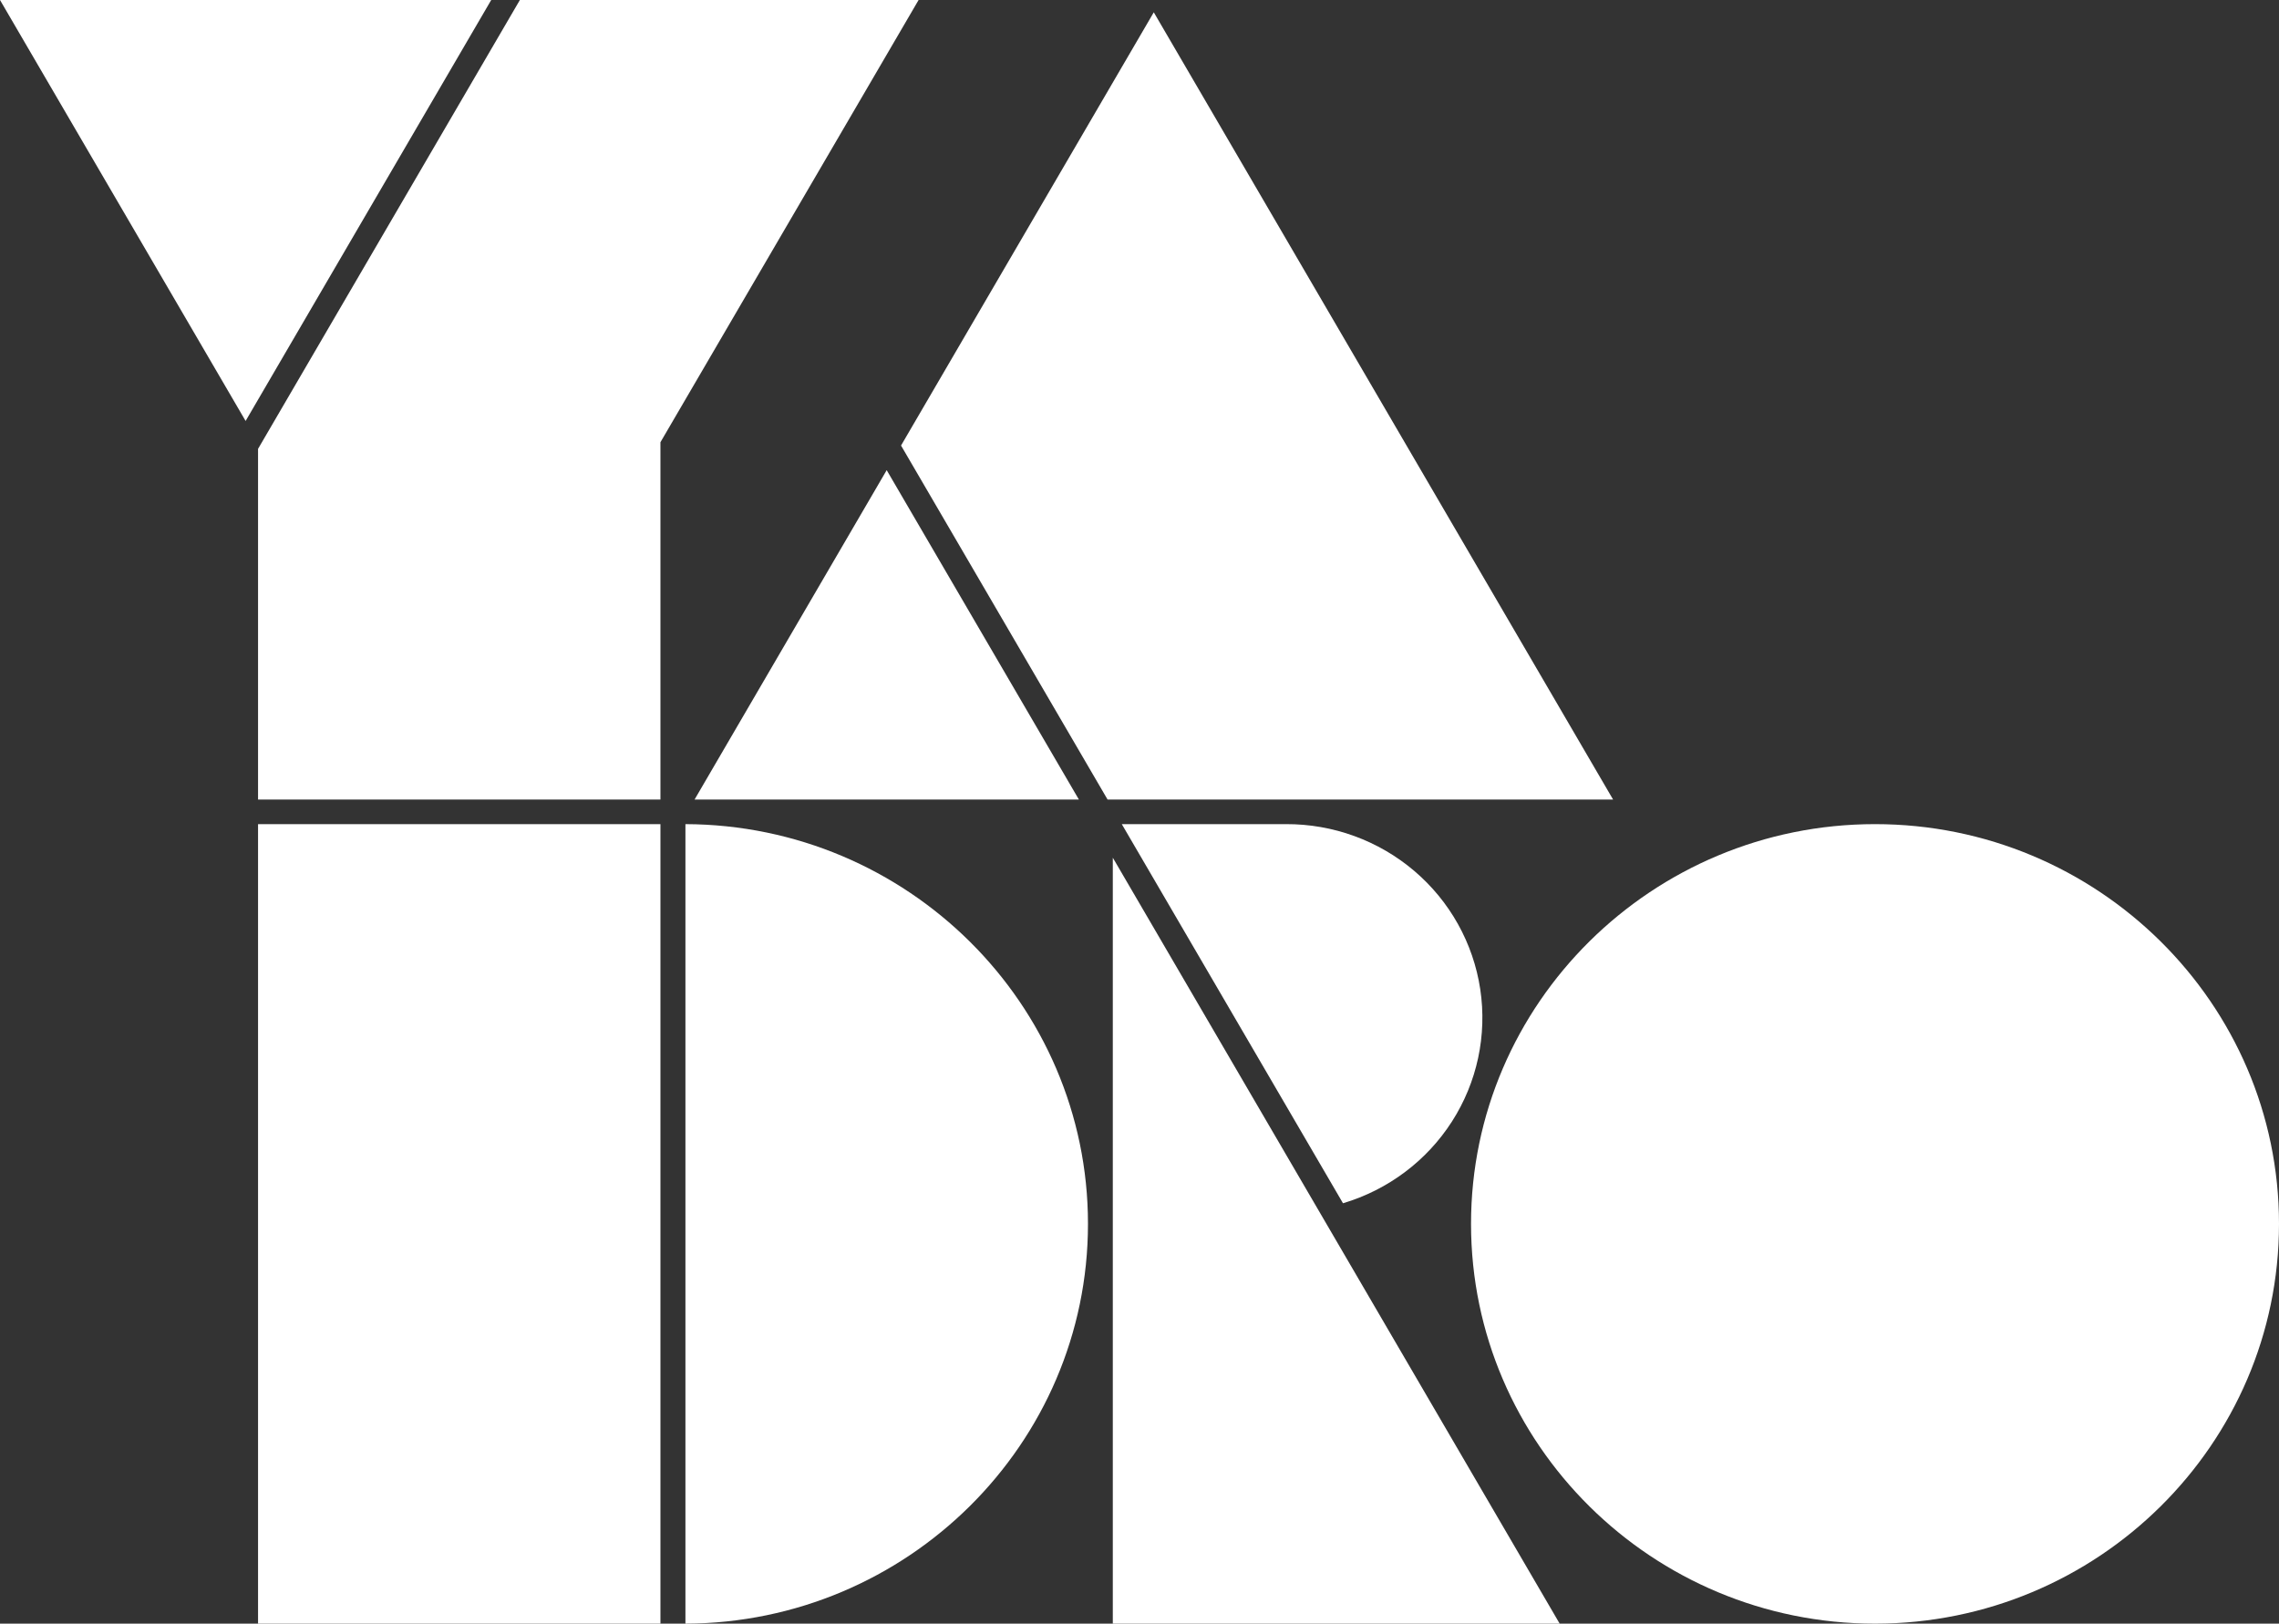
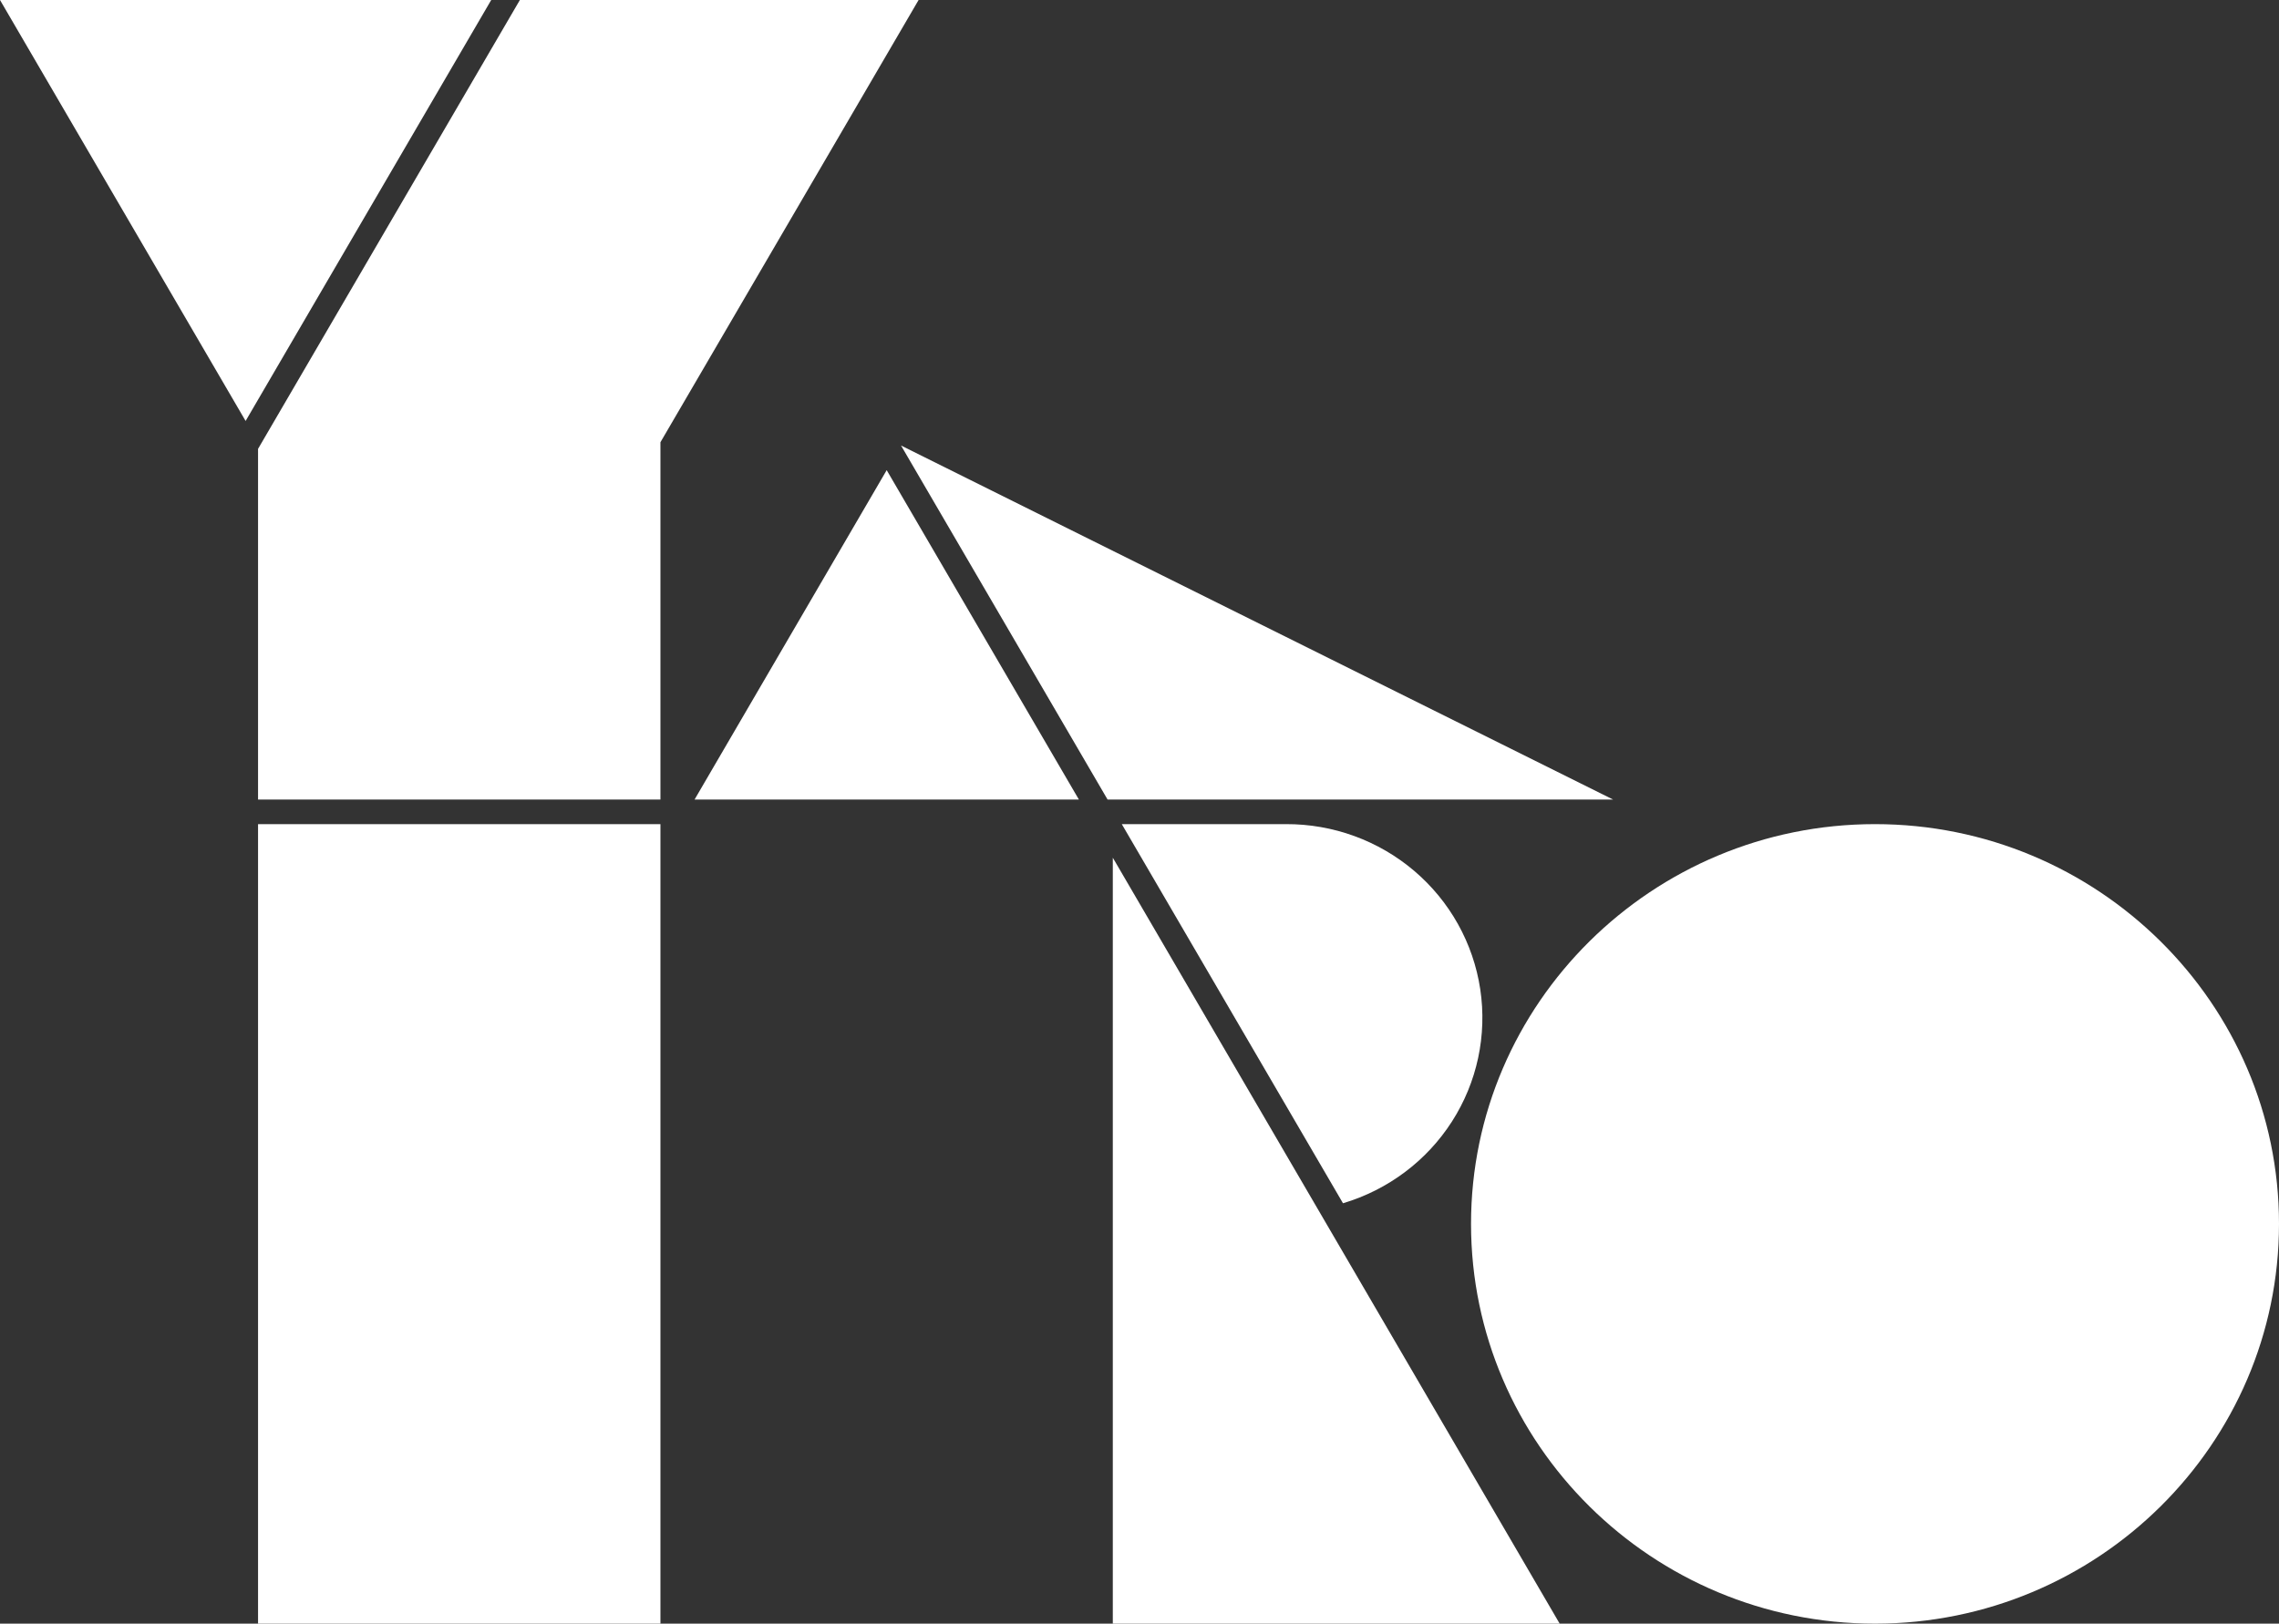
<svg xmlns="http://www.w3.org/2000/svg" width="87" height="62" viewBox="0 0 87 62" fill="none">
  <rect x="0" y="0" width="87" height="62" fill="#333333" stroke="none" />
  <g clip-path="url(#clip0_76_2)">
    <path d="M9.851 62H25.212V31.47H9.851V62Z" fill="white" />
    <path d="M42.481 62H59.54L42.481 32.752V62Z" fill="white" />
-     <path d="M42.281 30.531H61.579L44.045 0.47L34.397 17.013L42.281 30.531Z" fill="white" />
+     <path d="M42.281 30.531H61.579L34.397 17.013L42.281 30.531Z" fill="white" />
    <path d="M26.515 30.531H41.186L33.849 17.953L26.515 30.531Z" fill="white" />
    <path d="M0 0L9.376 16.075L18.752 0H0Z" fill="white" />
    <path d="M9.851 30.531H25.212V16.887L35.067 0H19.846L9.851 17.14V30.531Z" fill="white" />
    <path d="M42.824 31.47L51.268 45.947C52.988 45.436 54.464 44.328 55.427 42.827C56.389 41.327 56.773 39.533 56.508 37.774C56.243 36.016 55.348 34.411 53.985 33.253C52.622 32.095 50.883 31.462 49.088 31.47H42.824Z" fill="white" />
-     <path d="M26.166 31.47V62C34.644 61.971 41.533 55.134 41.533 46.734C41.533 38.334 34.644 31.499 26.166 31.47Z" fill="white" />
    <path d="M71.578 31.47C63.074 31.47 56.156 38.318 56.156 46.734C56.156 55.151 63.074 62 71.578 62C80.082 62 87 55.152 87 46.734C87 38.317 80.082 31.47 71.578 31.47Z" fill="white" />
  </g>
  <defs>
    <clipPath id="clip0_76_2">
      <rect width="87" height="62" fill="white" />
    </clipPath>
  </defs>
</svg>